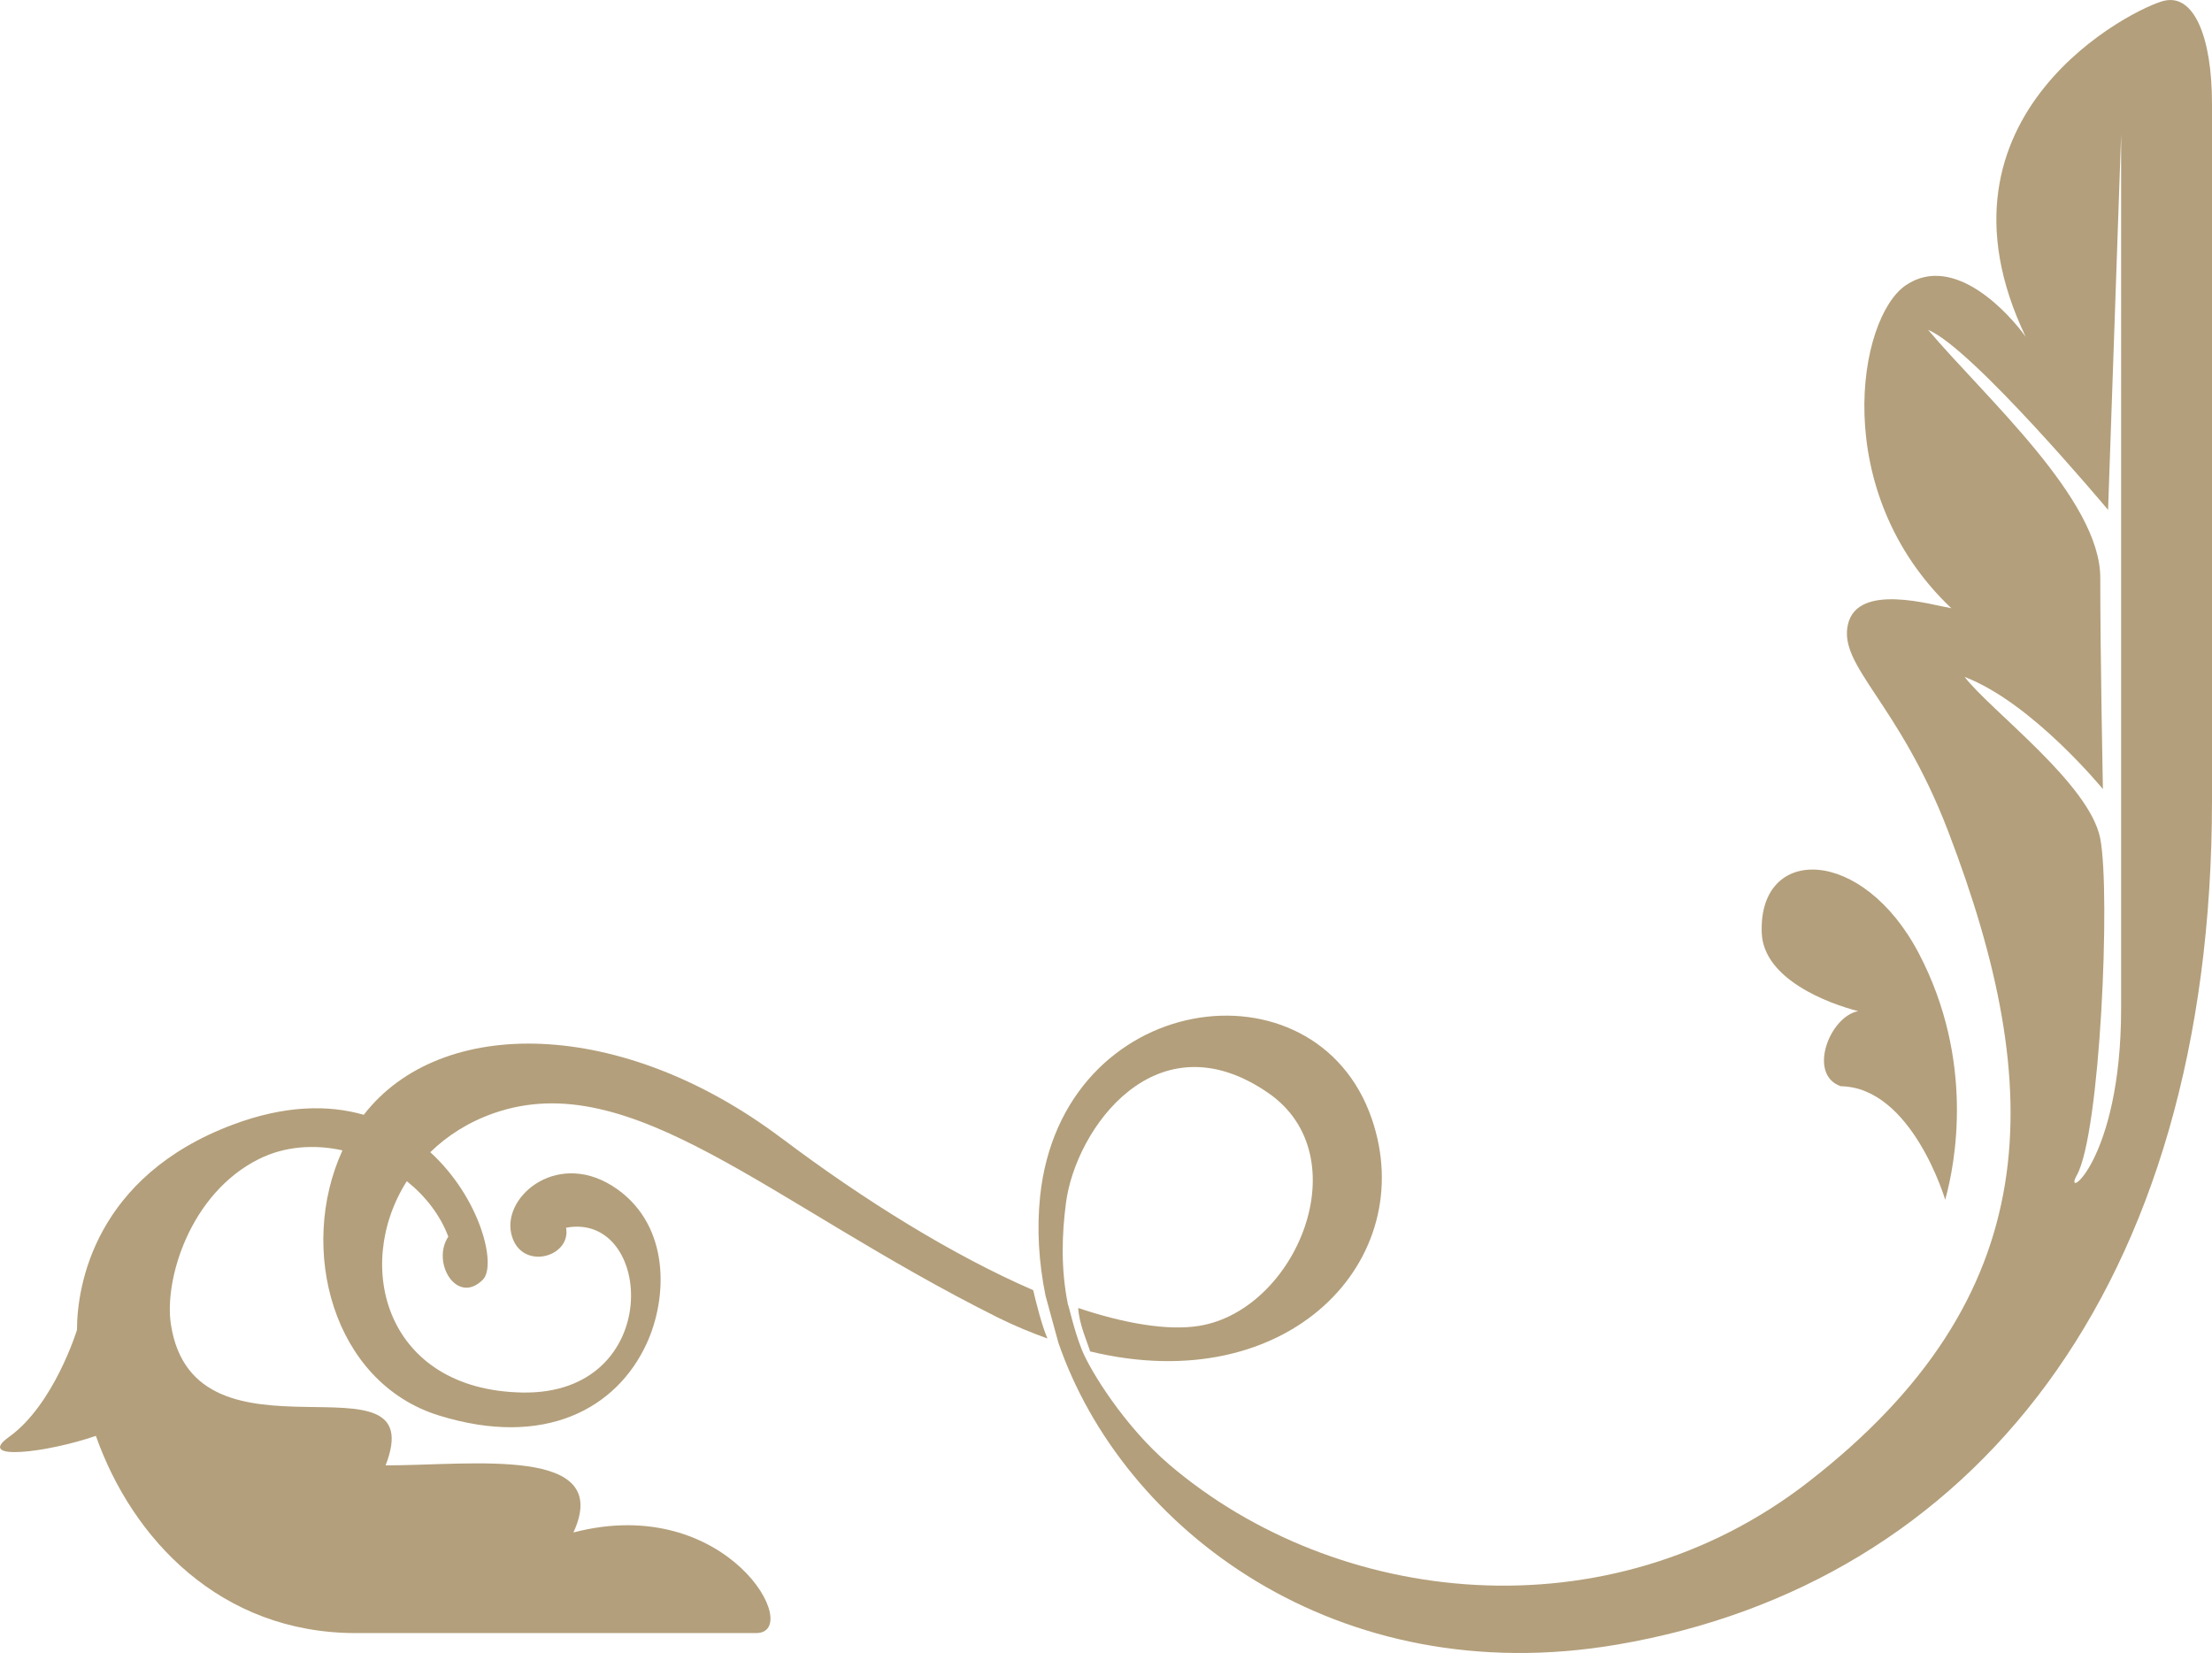
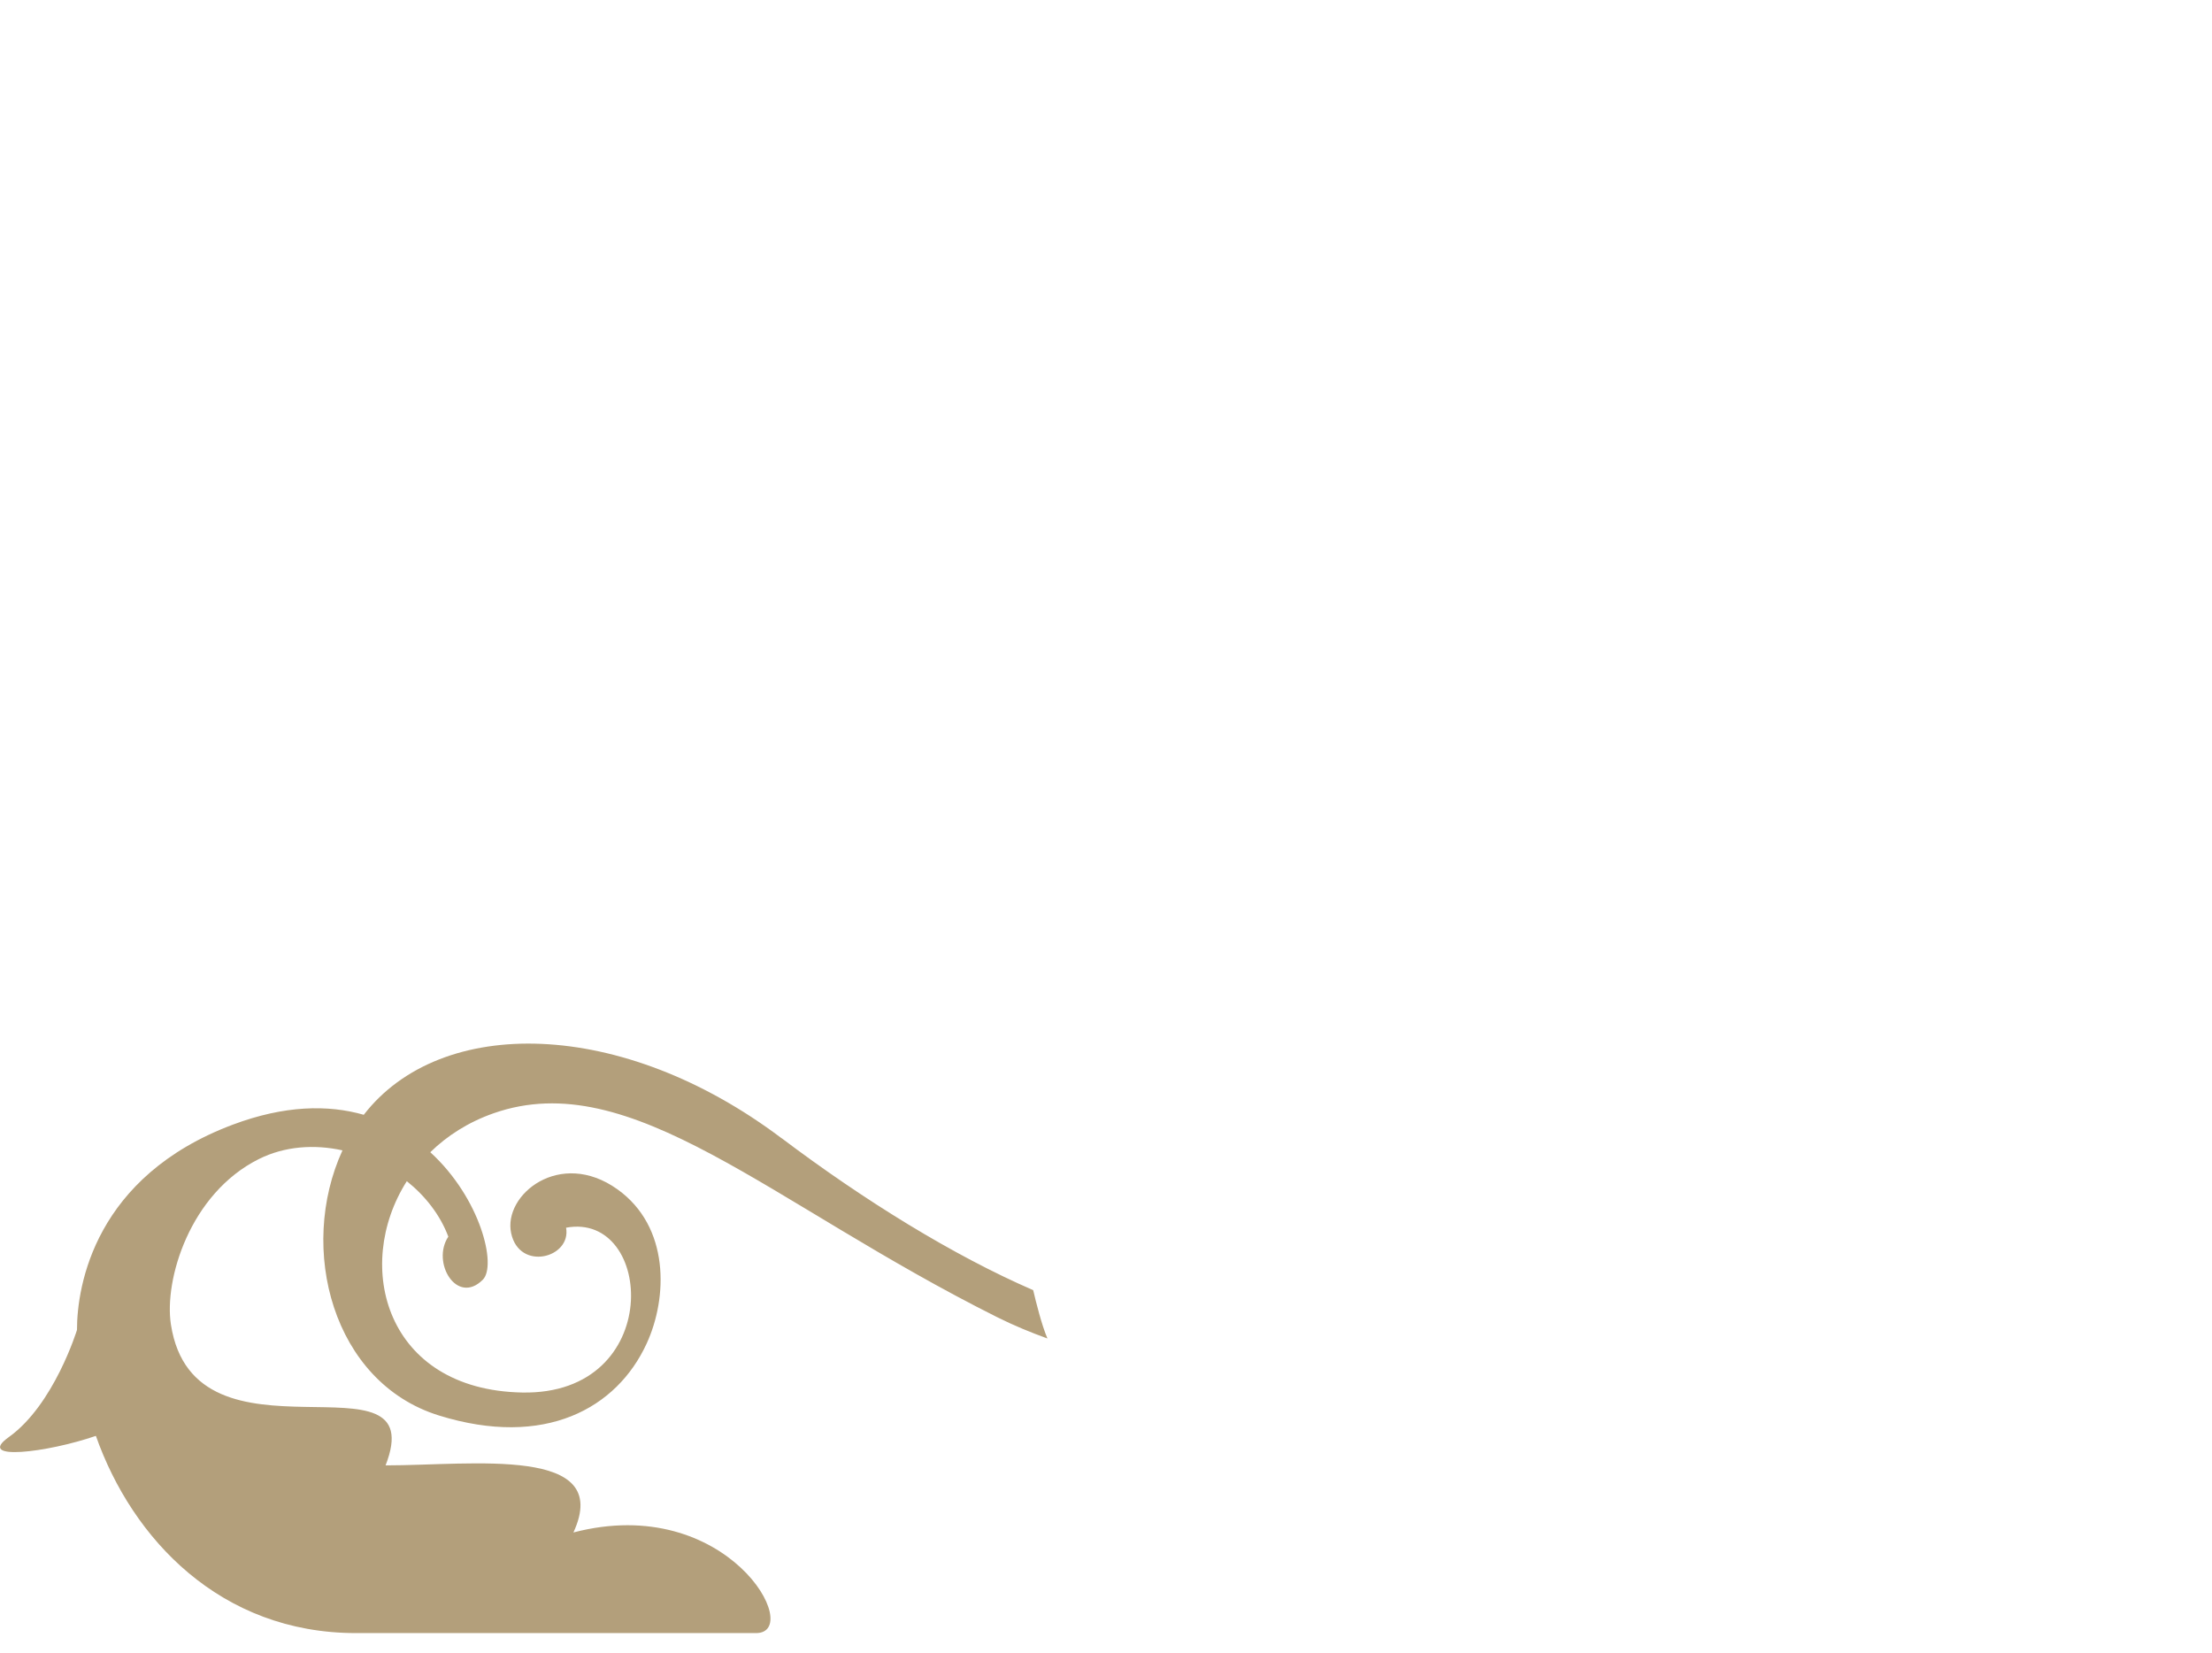
<svg xmlns="http://www.w3.org/2000/svg" id="_レイヤー_2" data-name="レイヤー_2" width="759.43" height="567.44" viewBox="0 0 759.43 567.44">
  <g id="_レイヤー_5" data-name="レイヤー_5">
    <g>
-       <path d="M638.01,347.1c-9.88,1.78-17.54,21.79-6.03,25.78,24.47.41,35.85,38.97,35.85,38.97,3.49-12.52,10.21-47.77-9.05-84.57-19.27-36.79-55.12-37.39-53.93-7.02.62,15.87,22.74,24.21,33.16,26.86Z" fill="#b39f7b" />
-       <path d="M743.16.22c-9.98,2.22-84.31,38.83-47.7,115.38-5.54-7.76-24.41-28.84-41.05-17.75-16.64,11.09-26.63,71.01,15.53,110.95-6.66-1.11-32.17-8.88-35.5,5.54-3.32,14.42,17.43,26.74,34.4,71,34.03,88.8,34.03,159.8-48.07,223.45-68.7,53.26-161.97,42.86-219.3-6-15.45-13.18-27.27-32.42-30.07-39.48-2.81-7.06-4.52-15.43-4.76-15.52-2.51-12.47-2.05-24.29-.67-34.87,3.33-25.52,31.07-64.3,69.52-37.68,31.39,21.74,9.62,74.34-23.66,79.88-11,1.84-26.18-.91-41.65-6.11.27,5.46,3.1,11.7,4.1,14.91,68.42,16.57,113.2-31.6,96.71-79.79-19.23-56.21-106.49-44.37-113.9,26.58-1.17,11.2-.45,22.67,1.86,34.07l4.41,16.12c22.01,64.01,95.59,120.1,191.94,103.64,121.29-20.71,204.13-121.61,204.13-289.92V35.73c0-23.3-6.28-37.72-16.27-35.5ZM728.23,346.12c0,52.86-20.36,66.47-15.22,57.33,8.06-14.33,11.64-96.74,8.06-115.55-3.58-18.8-37.62-43.89-46.57-55.53,23.28,8.95,47.47,38.51,47.47,38.51,0,0-.9-45.69-.9-72.56s-39.41-61.81-59.12-85.1c15.23,6.27,61.8,61.81,61.8,61.81l4.48-128.99v300.07Z" fill="#b39f7b" />
      <path d="M268.34,390.74c-54.99-41.47-117.01-42.23-143.45-8.05-12.21-3.5-27.15-3.29-44.95,3.38-47.31,17.75-53.51,55.15-53.51,70.47,0,0-7.86,25.68-23.38,36.77-11.72,8.36,13.12,5.37,29.87-.4,12.47,35.39,42.79,67.7,89.27,67.7h137.38c16.64,0-9.74-48.36-62.7-34.54,13.81-29.94-34.56-23.03-64.49-23.03,16.12-41.45-65.59,4.03-73.7-48.36-2.39-15.36,6.49-44.94,30.16-56.78,8.9-4.45,19.06-5.13,28.74-3-15.45,33.69-3.37,79.68,33.08,91,36.46,11.32,61.12-2.44,71.35-24.68,7.24-15.72,8.02-40.08-10.06-52.97-19.68-14.03-39.29,1.89-36.46,15.08,2.83,13.21,20.75,8.49,18.86-1.88,30.17-5.65,33.93,57.53-15.09,56.58-46.71-.89-58.18-43.32-39.59-72.55,6.4,5.12,11.48,11.65,14.25,19.04-5.91,8.88,2.96,23.66,11.84,14.79,4.86-4.85-.75-27.98-18.03-43.77,5.8-5.67,13.07-10.34,21.78-13.39,47.26-16.52,94.61,30.9,172.81,70,5.9,2.95,11.65,5.29,17.29,7.33-1.96-4.57-3.96-12.6-4.89-16.59-27.53-11.93-58.26-30.97-86.38-52.18Z" fill="#b39f7b" />
    </g>
  </g>
</svg>